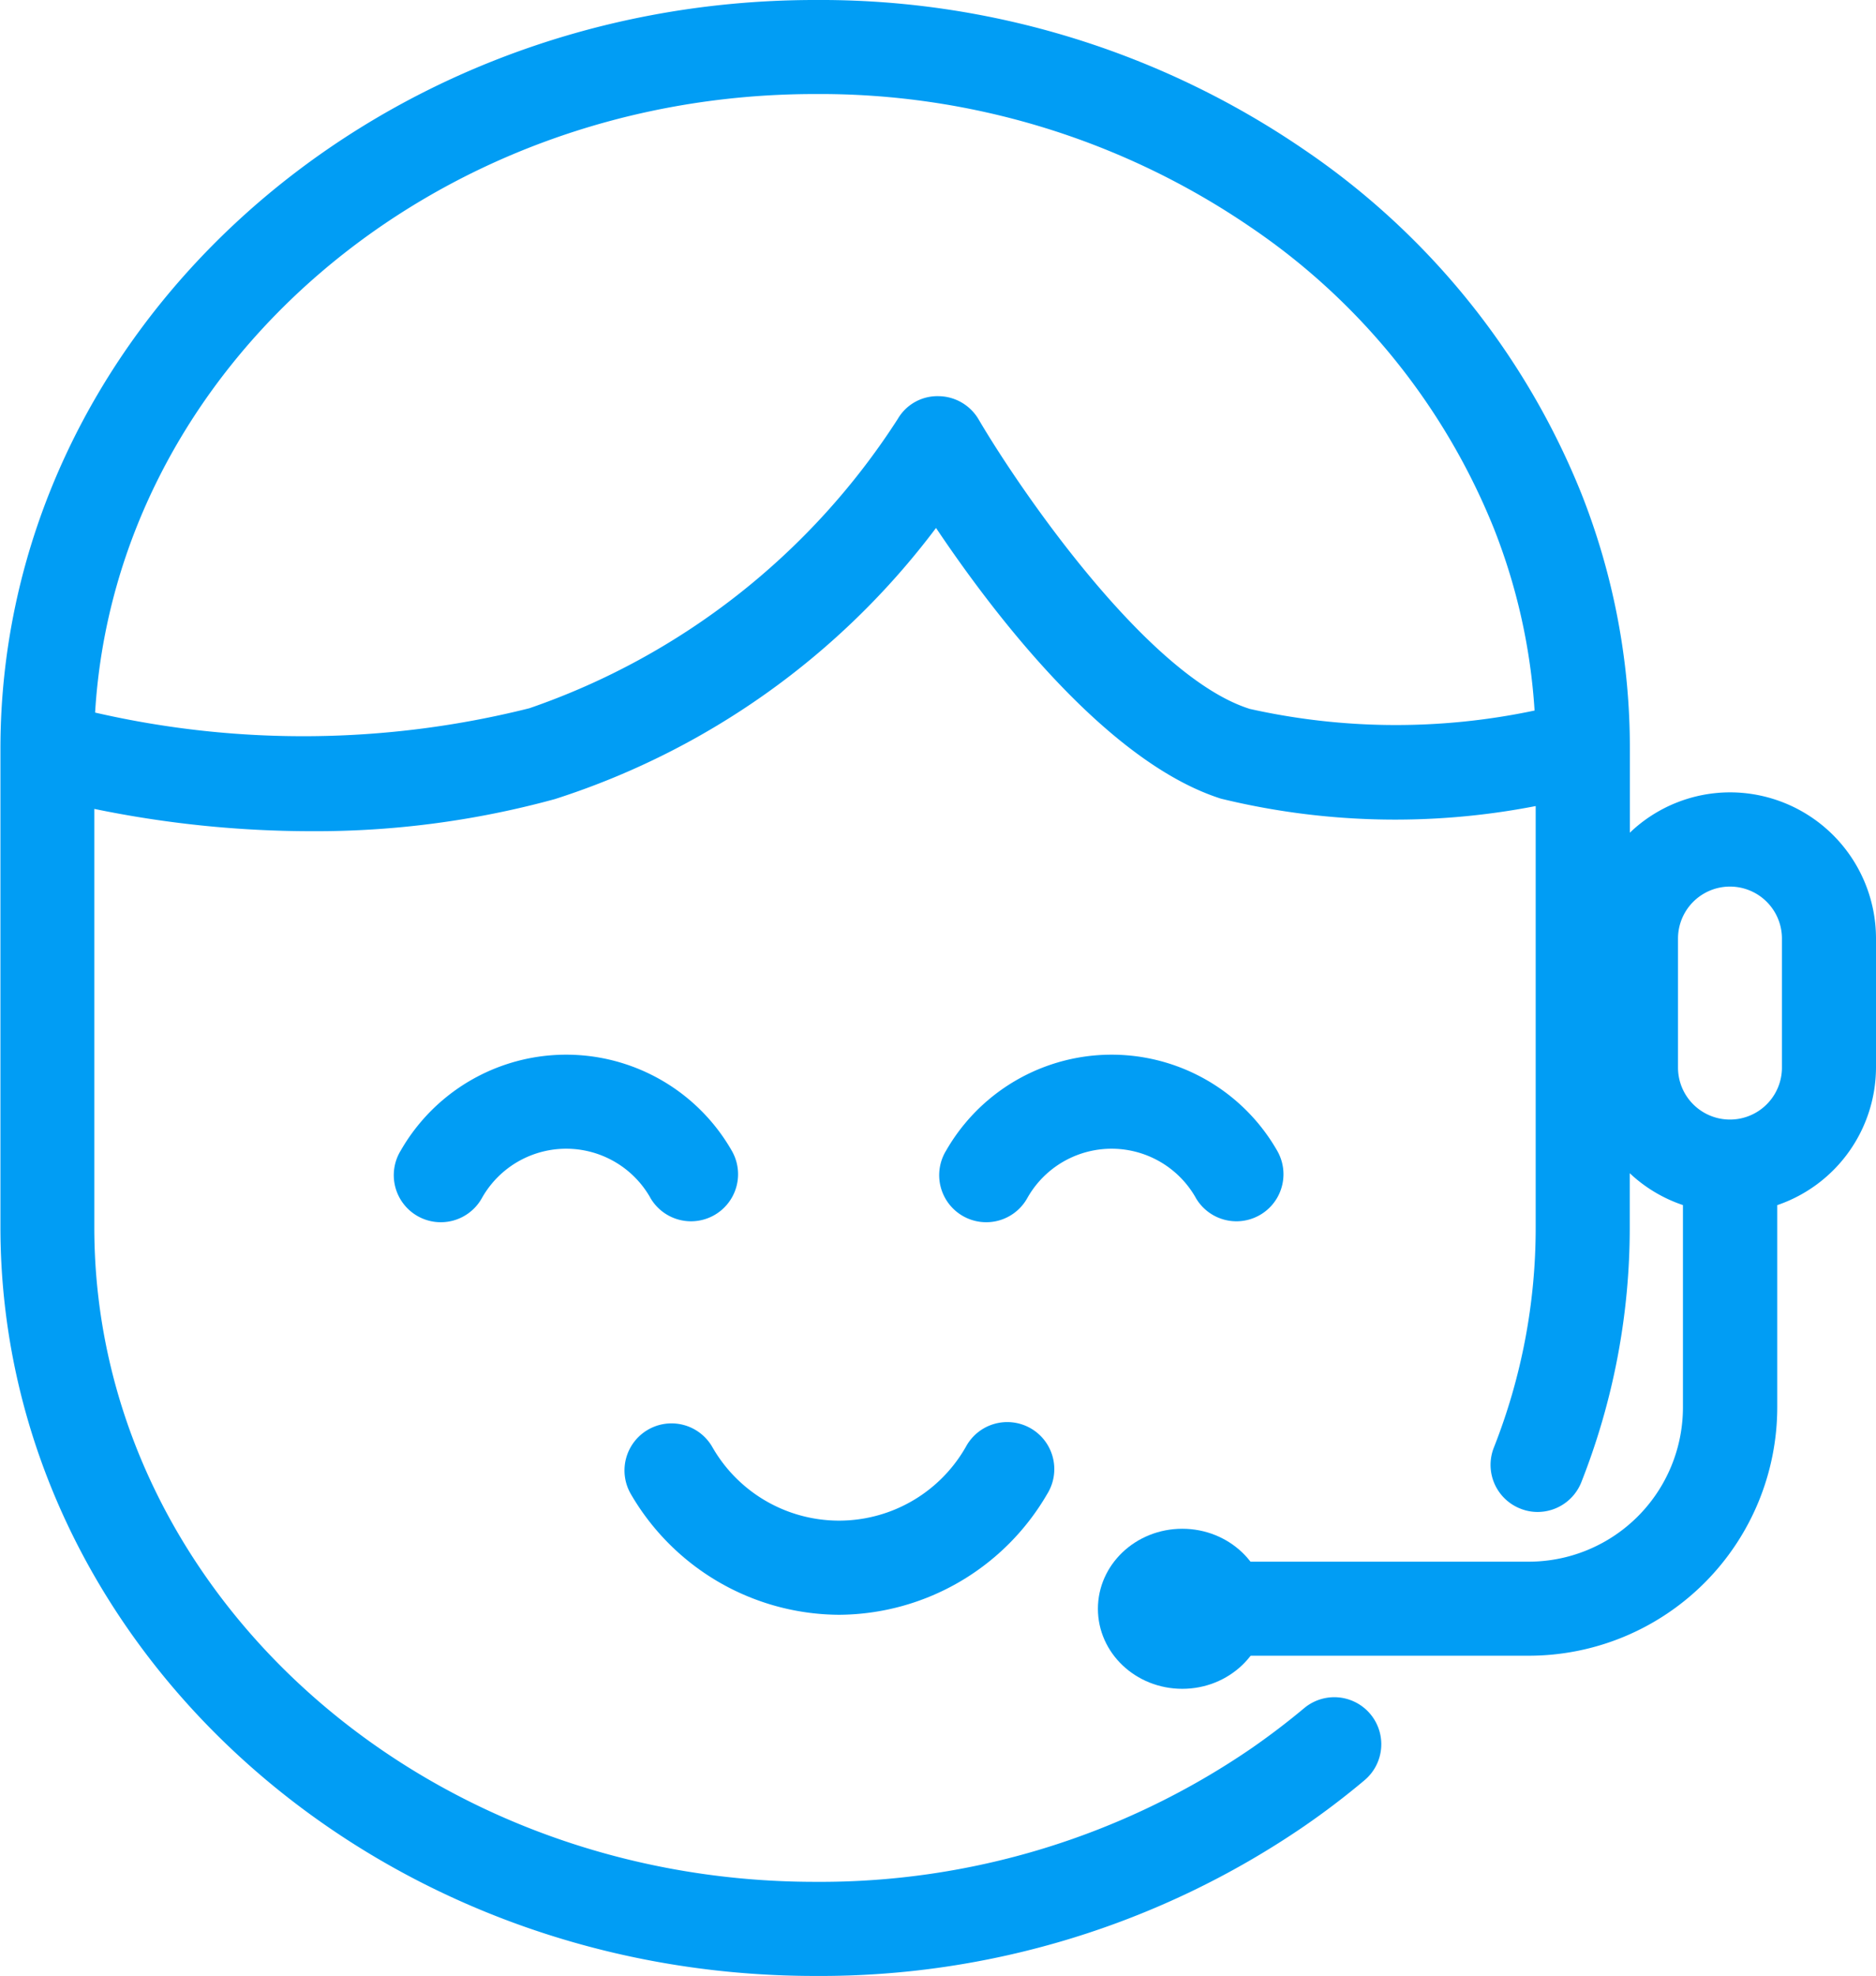
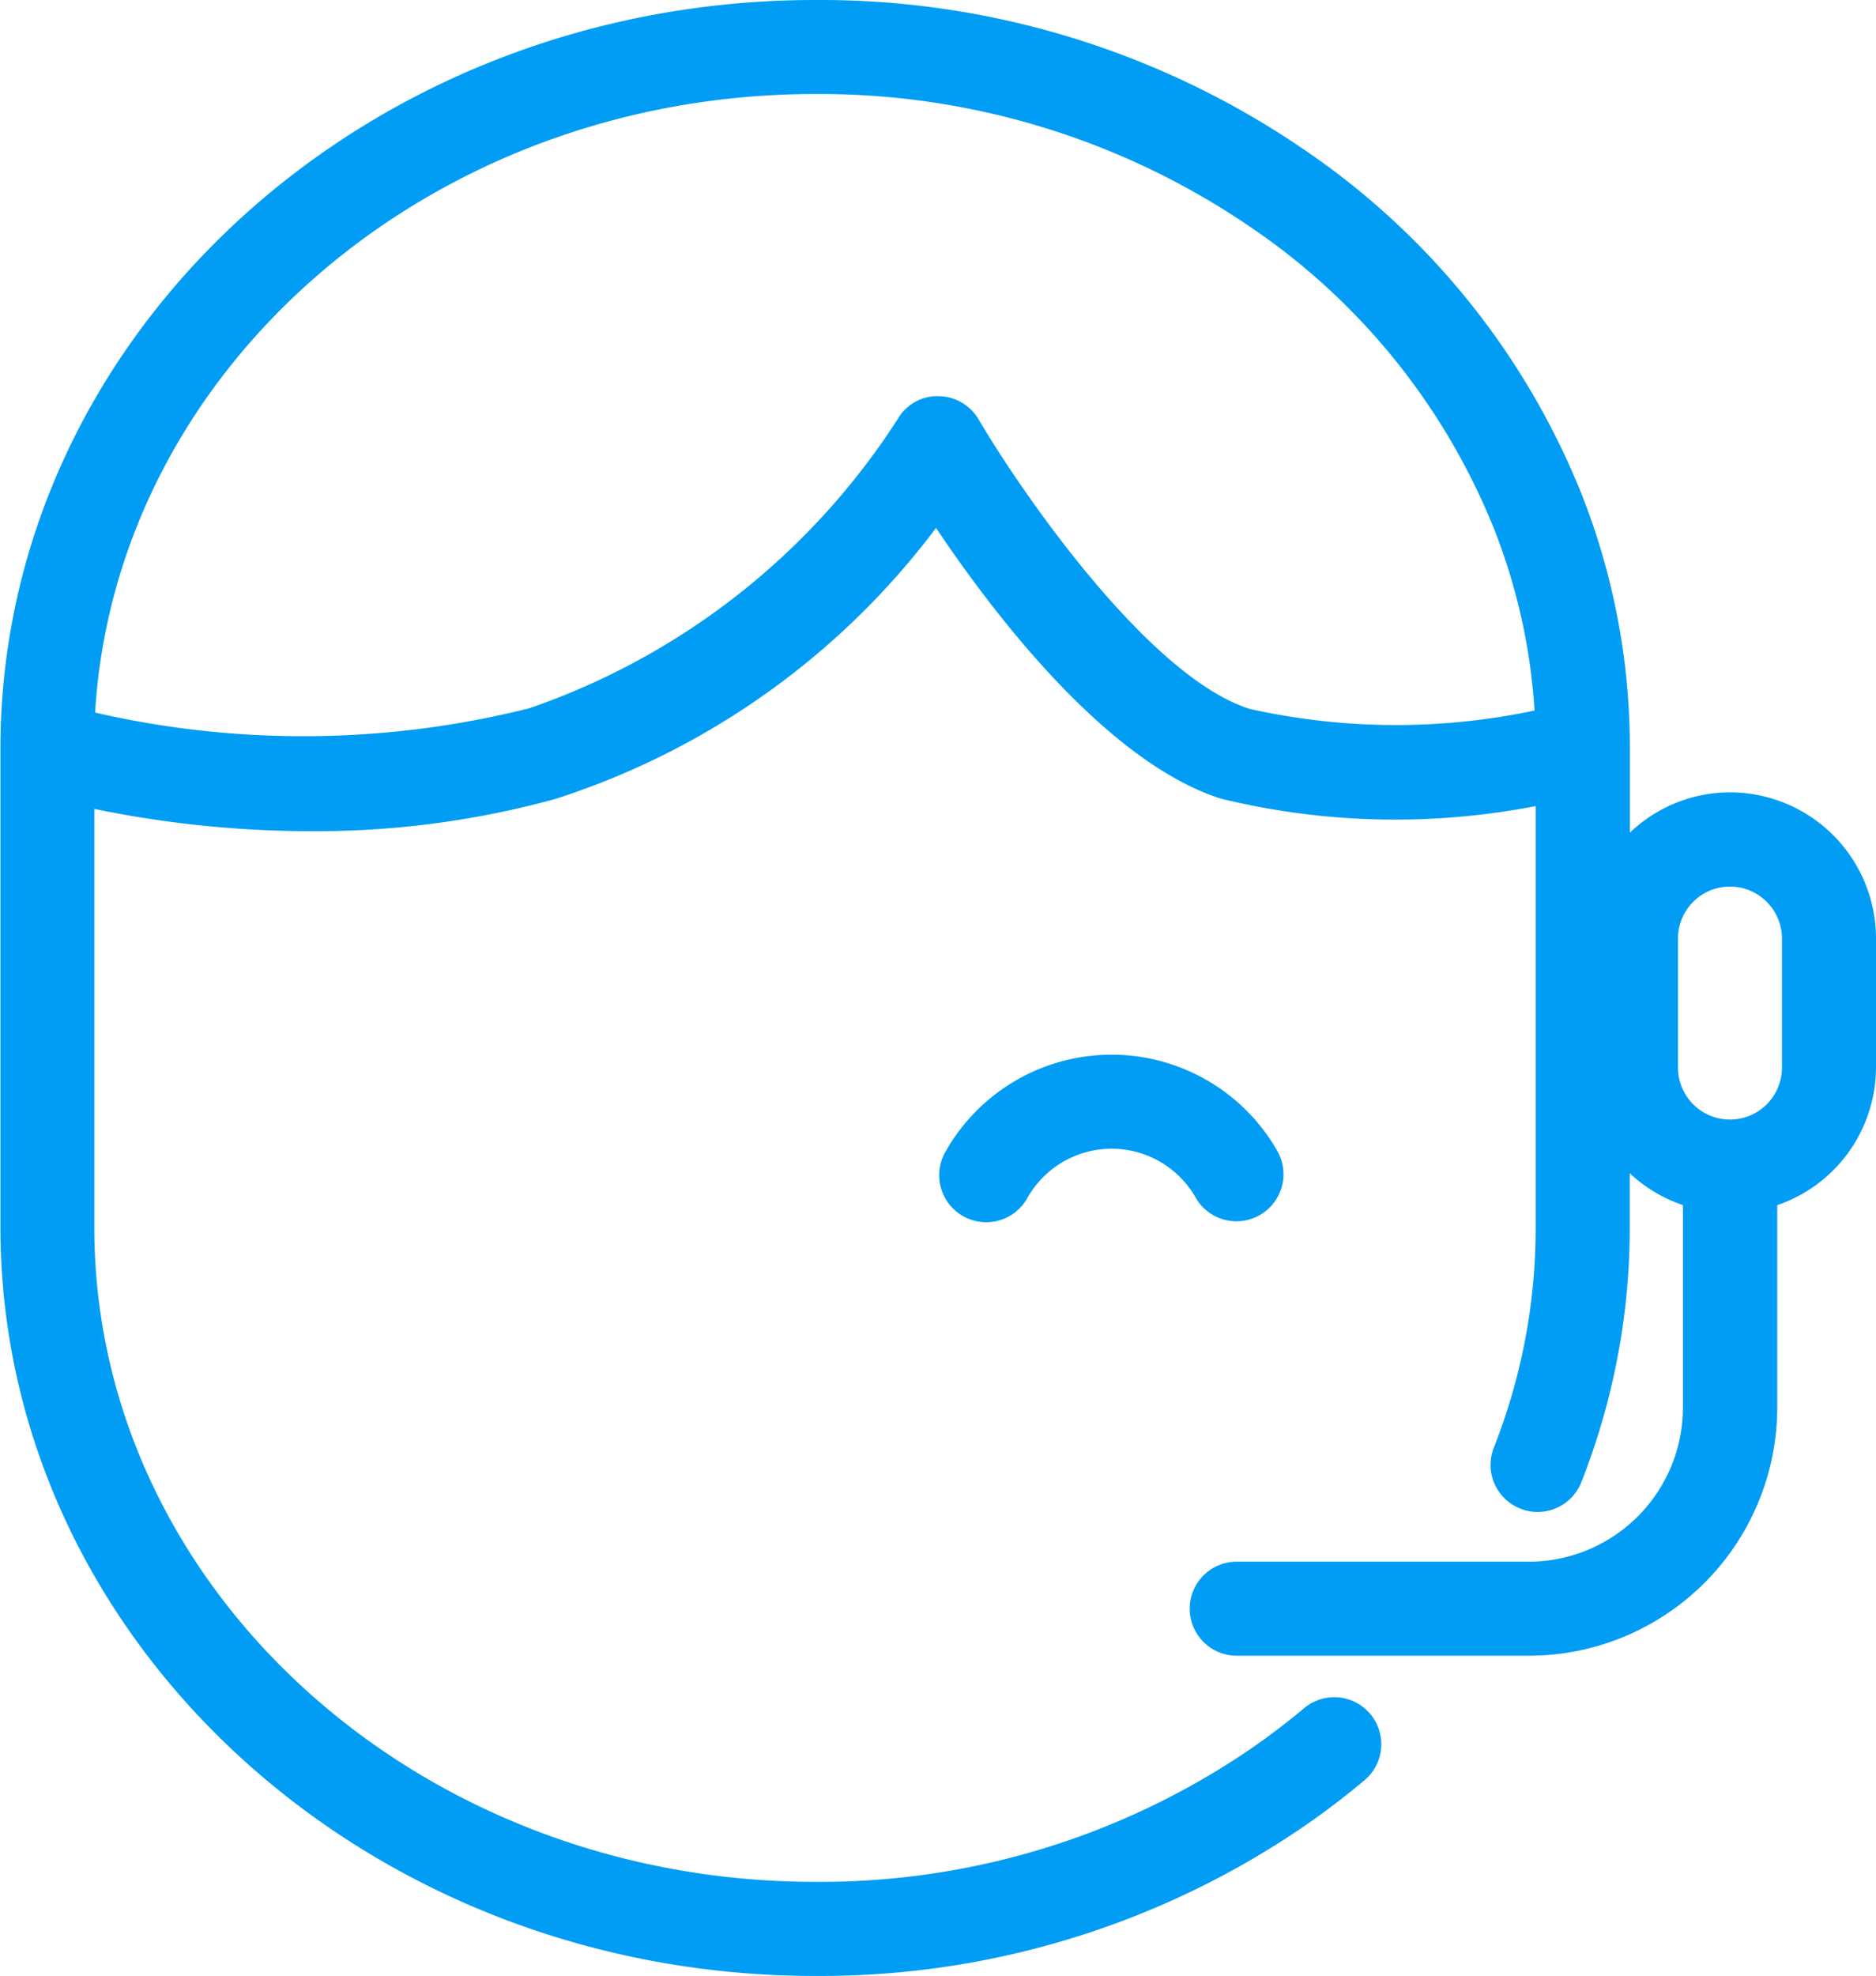
<svg xmlns="http://www.w3.org/2000/svg" width="30.396" height="32" viewBox="0 0 30.396 32">
  <defs>
    <style>.a{fill:#019df4;}</style>
  </defs>
  <g transform="translate(-2550.962 -1019)">
-     <path class="a" d="M2564.556,1045.151a3.924,3.924,0,0,0,3.372-1.954.762.762,0,1,0-1.316-.767,2.364,2.364,0,0,1-4.111,0,.762.762,0,1,0-1.317.767A3.923,3.923,0,0,0,2564.556,1045.151Z" />
-     <path class="a" d="M2561.5,1038.4a.762.762,0,0,0,1.317-.767,3.091,3.091,0,0,0-5.362,0,.762.762,0,1,0,1.317.766,1.567,1.567,0,0,1,2.728,0Z" />
    <path class="a" d="M2570.337,1038.4a.762.762,0,1,0,1.317-.767,3.091,3.091,0,0,0-5.362,0,.762.762,0,1,0,1.317.766,1.567,1.567,0,0,1,2.728,0Z" />
    <path class="a" d="M2578.993,1031.832a2.351,2.351,0,0,0-1.623.653v-1.359l0-.006a11.185,11.185,0,0,0-.783-4.12,12.246,12.246,0,0,0-4.5-5.58,13.874,13.874,0,0,0-7.918-2.42c-7.28,0-13.2,5.44-13.2,12.126v7.746c0,6.688,5.923,12.128,13.2,12.128a13.878,13.878,0,0,0,7.918-2.421q.512-.352.982-.747a.761.761,0,1,0-.976-1.169q-.419.35-.871.662a12.363,12.363,0,0,1-7.053,2.151c-6.439,0-11.679-4.757-11.679-10.6V1032.1a17.417,17.417,0,0,0,3.511.361,14.665,14.665,0,0,0,3.952-.52,12.478,12.478,0,0,0,6.175-4.391c.939,1.4,2.767,3.795,4.616,4.384a11.913,11.913,0,0,0,5.1.12v6.822a9.687,9.687,0,0,1-.678,3.568.761.761,0,0,0,.43.988.741.741,0,0,0,.279.054.763.763,0,0,0,.709-.483,11.215,11.215,0,0,0,.784-4.127V1038a2.346,2.346,0,0,0,.862.516v3.275a2.5,2.5,0,0,1-2.5,2.5H2571a.761.761,0,1,0,0,1.523h4.736a4.026,4.026,0,0,0,4.022-4.022v-3.275a2.362,2.362,0,0,0,1.6-2.229V1034.2A2.368,2.368,0,0,0,2578.993,1031.832Zm-7.789-1.354c-1.651-.526-3.726-3.561-4.386-4.686a.762.762,0,0,0-.653-.376.742.742,0,0,0-.657.369,11.572,11.572,0,0,1-5.969,4.685,15.046,15.046,0,0,1-7.036.07c.337-5.575,5.439-10.017,11.662-10.017a12.362,12.362,0,0,1,7.053,2.151,10.728,10.728,0,0,1,3.949,4.885,9.675,9.675,0,0,1,.659,2.948A10.862,10.862,0,0,1,2571.2,1030.478Zm8.63,5.811a.842.842,0,1,1-1.684,0V1034.2a.842.842,0,1,1,1.684,0Z" />
-     <ellipse class="a" cx="1.367" cy="1.296" rx="1.367" ry="1.296" transform="translate(2568.751 1043.758)" />
  </g>
</svg>